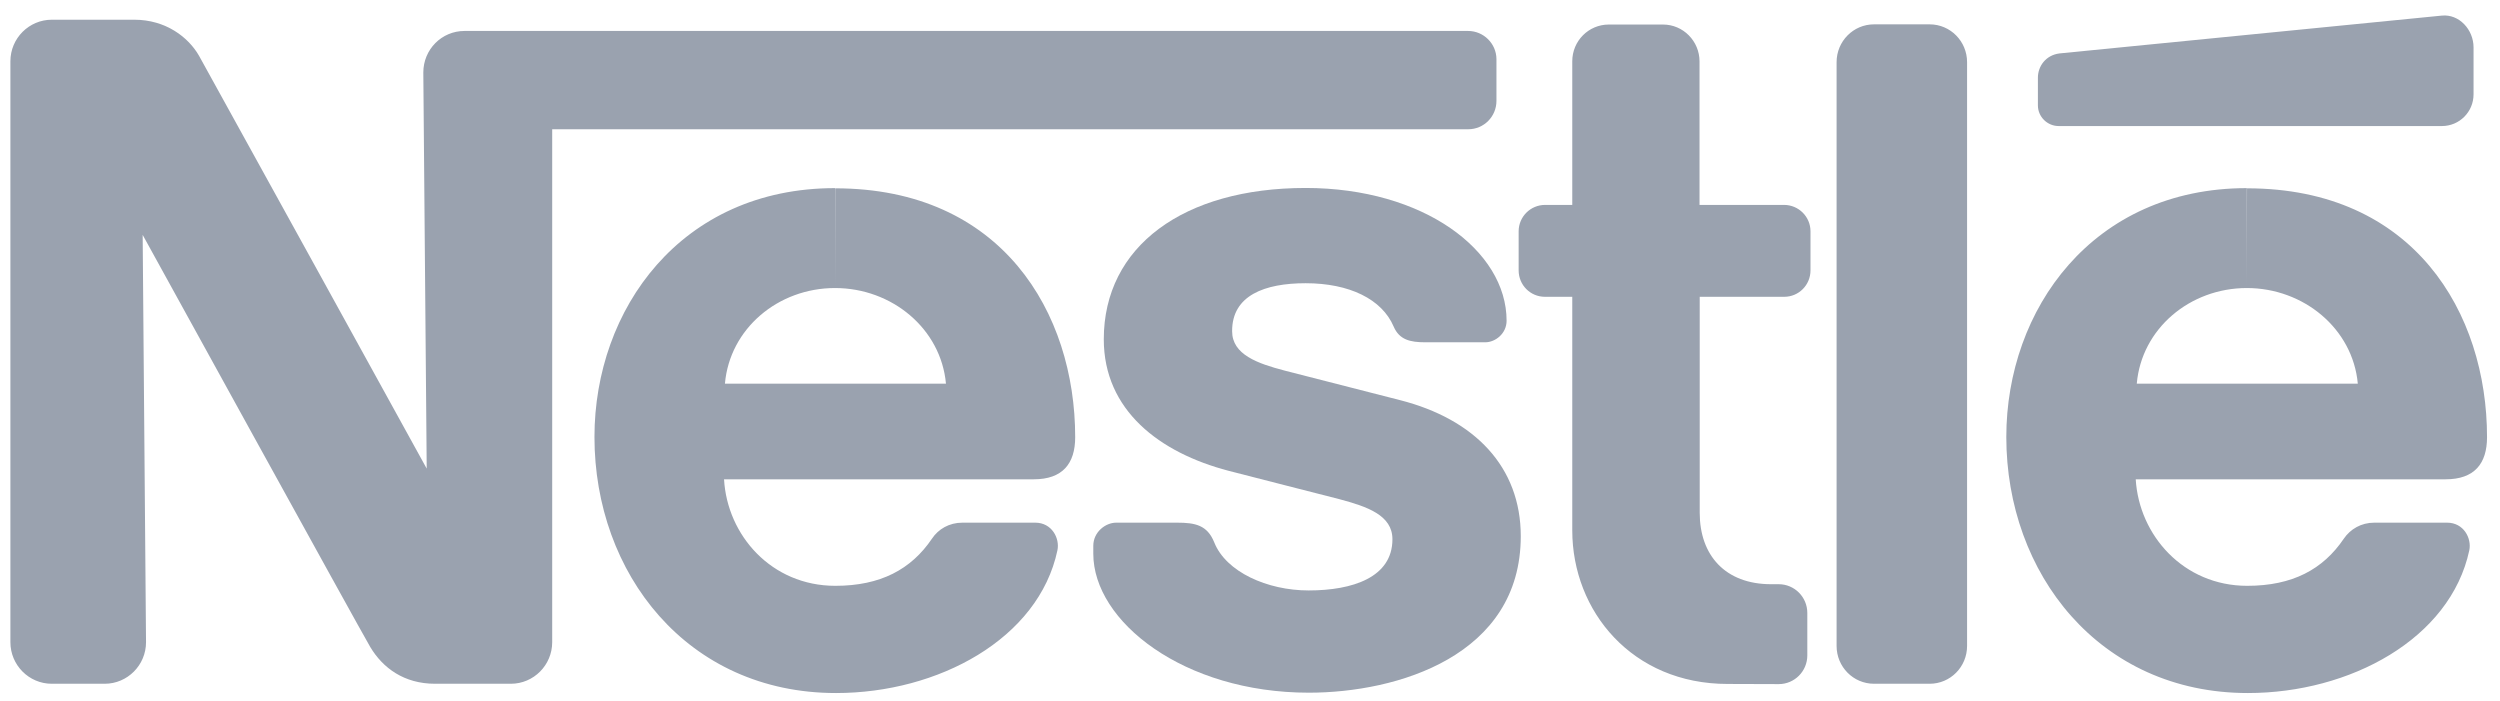
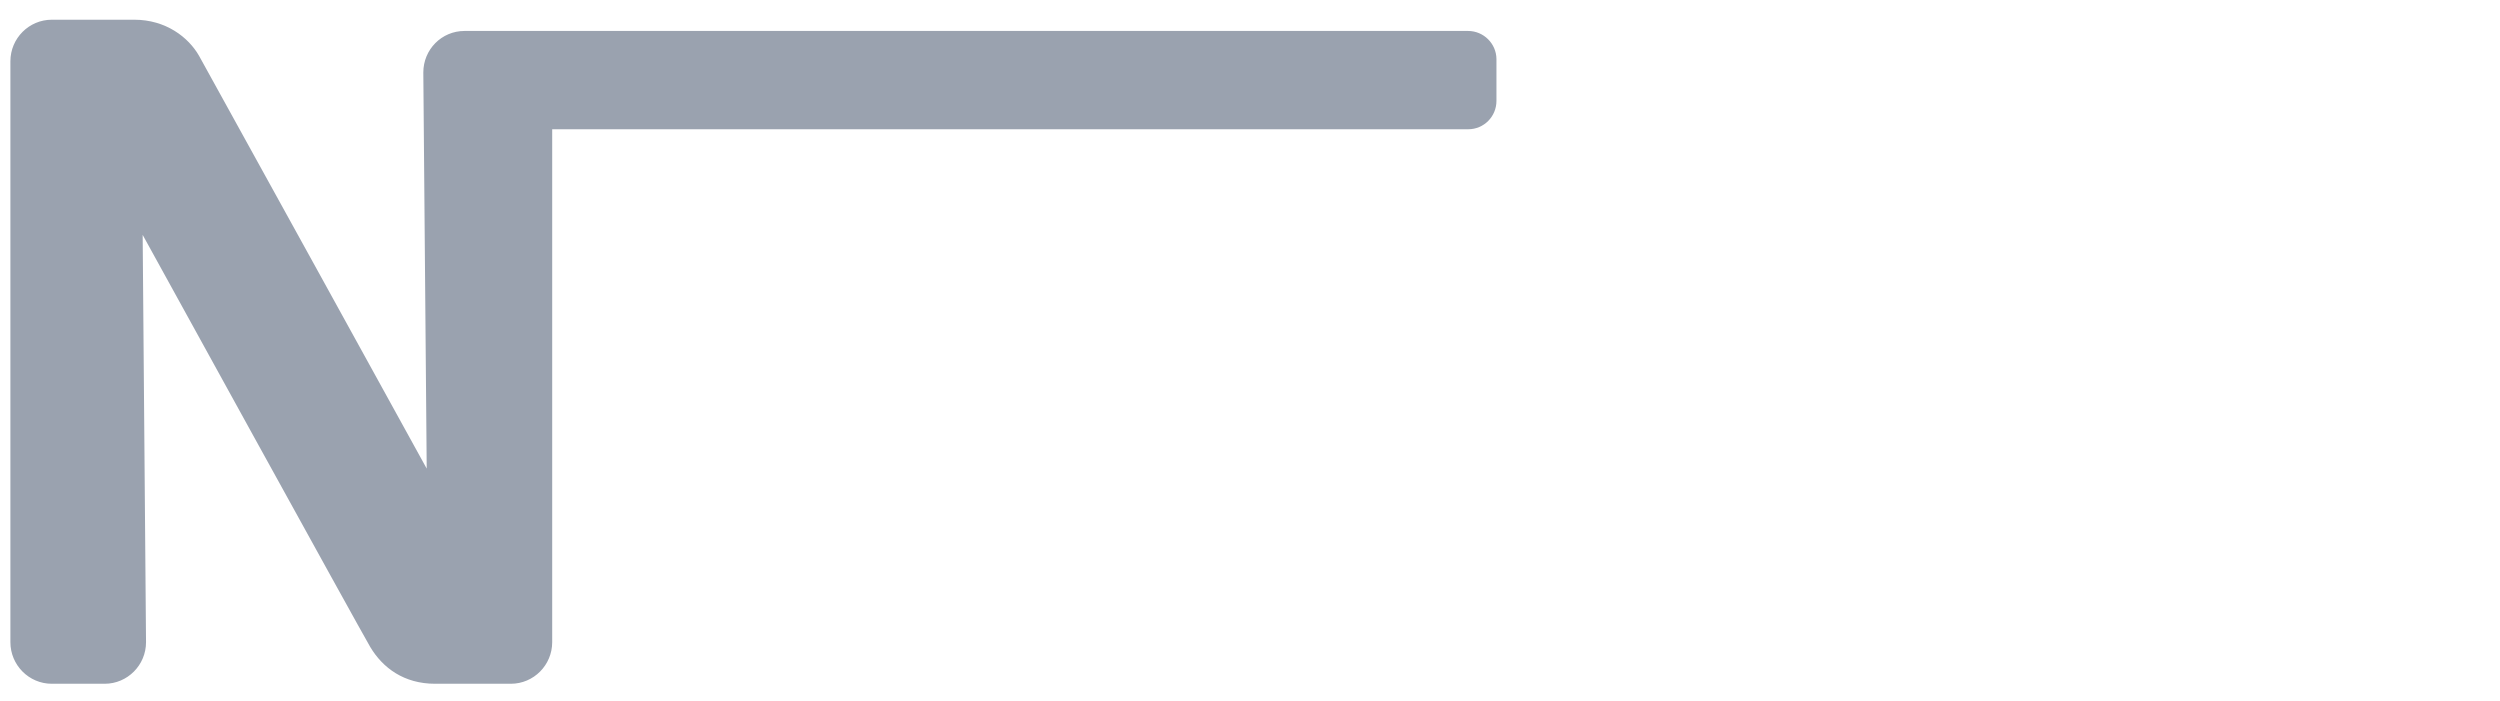
<svg xmlns="http://www.w3.org/2000/svg" width="107" height="30" viewBox="0 0 107 30" fill="none">
-   <path d="M84.191 2.661C84.191 1.768 83.477 1.042 82.588 1.042H80.209C79.32 1.042 78.606 1.768 78.606 2.661V27.646C78.606 28.54 79.32 29.265 80.209 29.265H82.588C83.477 29.265 84.191 28.54 84.191 27.646V2.661ZM87.222 3.325V4.509C87.222 4.998 87.625 5.395 88.111 5.395H104.515C105.26 5.395 105.868 4.792 105.868 4.036V2.027C105.868 1.271 105.252 0.592 104.508 0.668C104.508 0.668 88.651 2.233 88.142 2.287C87.557 2.363 87.222 2.837 87.222 3.325ZM73.941 29.273C69.861 29.273 67.293 26.165 67.293 22.698V12.703H66.123C65.499 12.703 64.998 12.199 64.998 11.572V9.9C64.998 9.274 65.507 8.77 66.13 8.77H67.293V2.623C67.293 1.752 67.992 1.05 68.858 1.05H71.175C72.041 1.05 72.74 1.76 72.74 2.631V8.77H76.357C76.98 8.77 77.489 9.274 77.489 9.9V11.572C77.489 12.199 76.988 12.703 76.365 12.703H72.748V21.95C72.748 23.767 73.842 25.004 75.802 25.004H76.129C76.805 25.004 77.353 25.554 77.353 26.234V28.051C77.353 28.731 76.805 29.28 76.129 29.28L73.941 29.273ZM35.738 12.328C38.177 12.328 40.274 14.069 40.487 16.421H31.027C31.232 14.069 33.299 12.328 35.738 12.328V8.052C29.143 8.052 25.443 13.237 25.443 18.704C25.443 24.531 29.401 29.662 35.784 29.662C40.145 29.662 44.453 27.349 45.258 23.553C45.365 23.042 45.023 22.37 44.309 22.37H41.193C40.624 22.37 40.16 22.645 39.887 23.057C38.998 24.37 37.683 25.073 35.753 25.073C33.018 25.073 31.126 22.912 30.989 20.514H44.248C45.471 20.514 46.018 19.85 46.018 18.712C46.018 13.382 42.88 8.06 35.746 8.06L35.738 12.328ZM96.165 12.328C98.597 12.328 100.701 14.069 100.914 16.421H91.454C91.659 14.069 93.726 12.328 96.165 12.328V8.052C89.57 8.052 85.87 13.237 85.87 18.704C85.87 24.531 89.836 29.662 96.211 29.662C100.572 29.662 104.873 27.349 105.686 23.553C105.792 23.042 105.45 22.37 104.736 22.37H101.621C101.058 22.37 100.595 22.645 100.314 23.057C99.425 24.37 98.118 25.073 96.18 25.073C93.453 25.073 91.553 22.912 91.409 20.514H104.675C105.898 20.514 106.445 19.85 106.445 18.712C106.445 13.382 103.307 8.06 96.173 8.06L96.165 12.328Z" fill="#9AA2AF" />
  <path d="M62.833 1.325H19.881C18.901 1.325 18.118 2.119 18.118 3.104L18.263 20.056C18.263 20.056 9.008 3.257 8.522 2.394C8.066 1.592 7.094 0.844 5.749 0.844H2.216C1.243 0.844 0.445 1.638 0.445 2.623V27.486C0.445 28.463 1.236 29.265 2.216 29.265H4.48C5.46 29.265 6.25 28.463 6.25 27.486L6.106 10.053C6.106 10.053 15.451 27.028 15.847 27.692C16.386 28.593 17.298 29.265 18.62 29.265H21.864C22.844 29.265 23.634 28.463 23.634 27.486V5.532H62.84C63.509 5.532 64.048 4.99 64.048 4.318V2.524C64.041 1.867 63.501 1.325 62.833 1.325Z" fill="#9AA2AF" />
-   <path d="M55.881 12.122C57.75 12.122 59.148 12.802 59.649 13.978C59.892 14.543 60.356 14.65 61.002 14.65H63.57C63.995 14.65 64.482 14.283 64.482 13.726C64.482 10.725 60.926 8.045 55.881 8.045C50.661 8.045 47.242 10.541 47.242 14.52C47.242 17.567 49.635 19.376 52.575 20.148C53.913 20.499 56.207 21.072 57.317 21.362C58.517 21.683 59.596 22.049 59.596 23.08C59.596 24.714 57.886 25.271 56.01 25.271C54.239 25.271 52.469 24.477 51.968 23.21C51.671 22.477 51.162 22.37 50.38 22.37H47.773C47.318 22.37 46.793 22.767 46.793 23.362V23.698C46.793 26.6 50.668 29.647 56.017 29.647C59.809 29.647 65.089 28.066 65.089 22.95C65.089 19.987 63.121 17.941 59.915 17.124C58.661 16.803 55.645 16.032 54.992 15.864C53.822 15.558 52.735 15.177 52.735 14.176C52.727 12.641 54.133 12.122 55.881 12.122Z" fill="#9AA2AF" />
</svg>